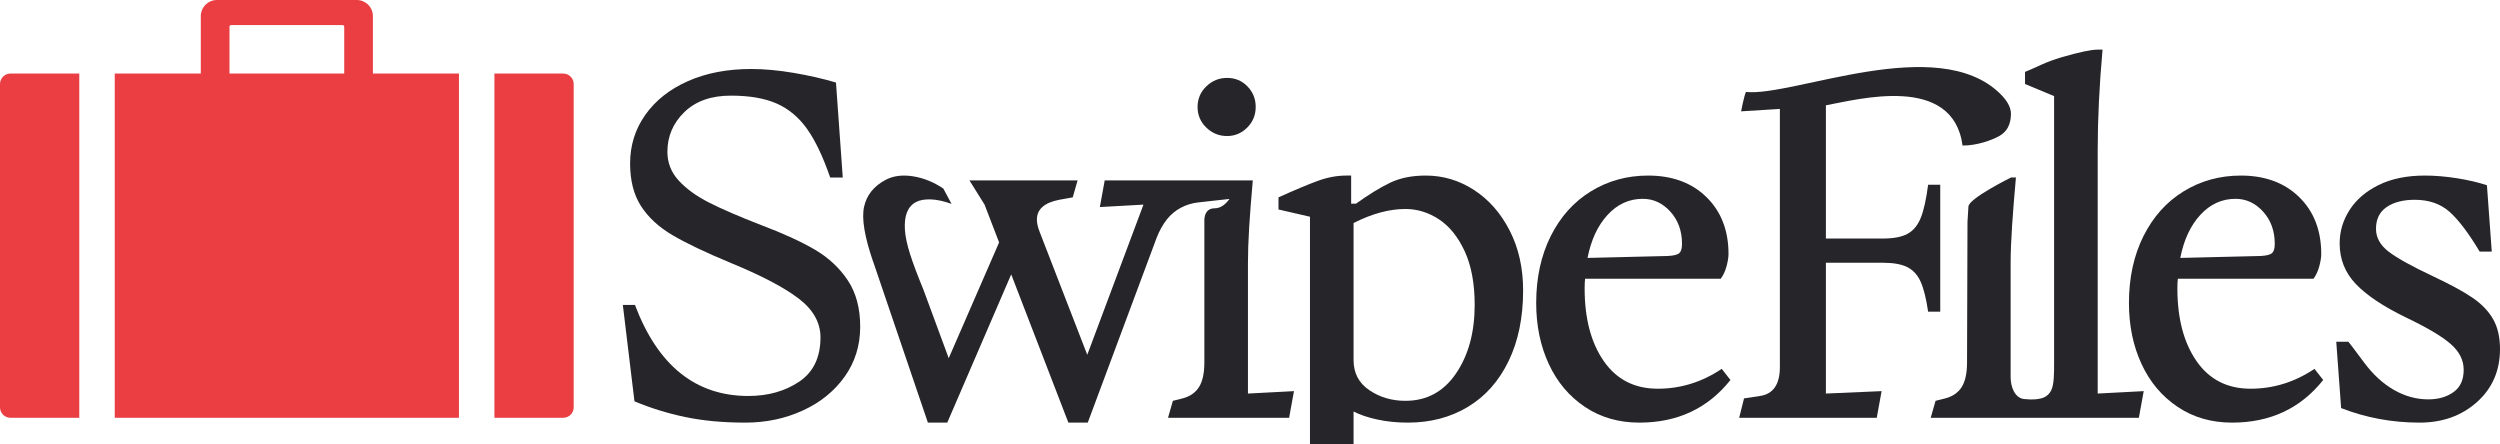
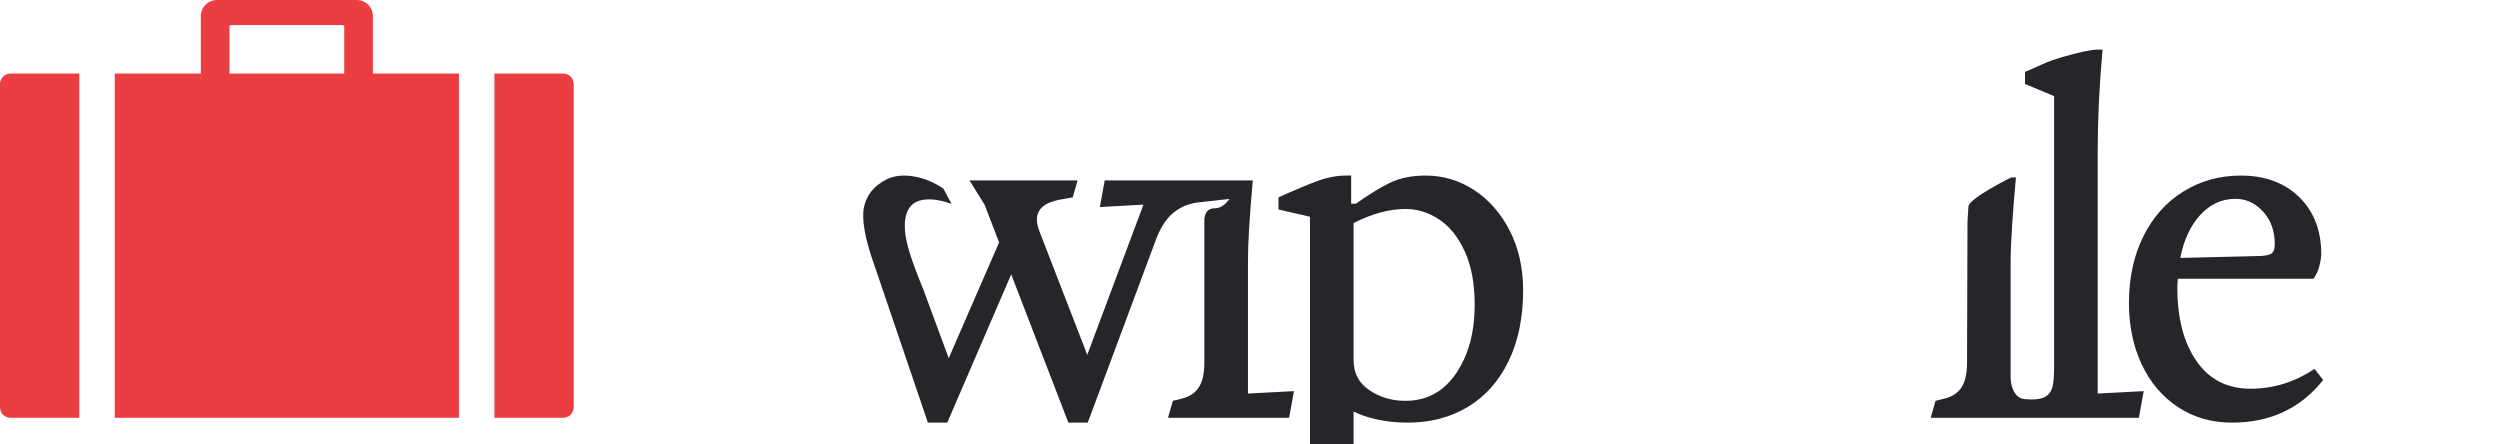
<svg xmlns="http://www.w3.org/2000/svg" width="1312" height="233" viewBox="0 0 1312 233" fill="none">
  <g clip-path="url(#clip0_6216_808)">
    <g clip-path="url(#clip1_6216_808)">
-       <path d="M427.664 131.033C420.46 126.798 411.013 122.477 399.319 118.068C387.961 113.662 378.938 109.765 372.244 106.374C365.546 102.985 360.208 99.128 356.227 94.806C352.243 90.484 350.253 85.443 350.253 79.679C350.253 71.544 353.217 64.596 359.15 58.833C365.082 53.073 373.216 50.189 383.557 50.189C393.384 50.189 401.437 51.588 407.708 54.383C413.977 57.18 419.275 61.628 423.598 67.731C427.918 73.832 431.944 82.308 435.672 93.153H442.283L438.723 43.326C431.944 41.292 424.528 39.599 416.479 38.241C408.428 36.886 401.012 36.206 394.234 36.206C381.69 36.206 370.631 38.328 361.058 42.563C351.48 46.8 344.025 52.692 338.685 60.231C333.348 67.775 330.677 76.292 330.677 85.781C330.677 94.765 332.585 102.222 336.397 108.152C340.211 114.087 345.717 119.172 352.922 123.405C360.124 127.644 370.25 132.475 383.303 137.898C399.402 144.507 411.306 150.735 419.021 156.583C426.73 162.429 430.589 169.255 430.589 177.048C430.589 187.558 426.858 195.312 419.401 200.31C411.943 205.311 403.044 207.809 392.708 207.809C365.081 207.809 345.251 191.88 333.22 160.015H326.863L332.965 210.606C341.437 214.166 350.336 216.922 359.659 218.869C368.979 220.815 379.489 221.792 391.183 221.792C402.027 221.792 412.069 219.67 421.309 215.435C430.544 211.202 437.873 205.267 443.3 197.641C448.721 190.013 451.434 181.287 451.434 171.454C451.434 161.795 449.274 153.703 444.952 147.176C440.631 140.654 434.867 135.272 427.664 131.033Z" fill="#262529" />
      <path d="M629.247 203.106C627.38 206.074 624.499 208.064 620.604 209.081L615.519 210.352L612.976 219.249H676.533L679.075 205.267L654.923 206.538V138.152C654.923 126.798 655.769 114 657.465 94.678H579.75L577.207 108.66L600.089 107.389L570.598 186.199L545.683 121.881C544.666 119.339 544.158 117.138 544.158 115.271C544.158 109.848 548.055 106.374 555.853 104.848L562.971 103.577L565.513 94.678H508.769L516.702 107.389L524.329 127.219L497.888 187.979L484.623 152.051C478.436 136.909 475.37 127.893 474.897 120.548C474.426 113.208 476.357 108.374 480.687 106.054C482.63 105.013 485.216 104.544 488.439 104.643C491.666 104.744 495.311 105.53 499.368 107.008L495.045 98.939C489.948 95.52 484.617 93.377 479.056 92.508C473.499 91.641 468.699 92.287 464.665 94.448C458.54 97.73 454.807 102.424 453.46 108.527C452.116 114.633 453.697 124.218 458.195 137.283L458.239 137.308L486.957 221.791H497.126L530.684 143.998L560.682 221.791H570.853L606.952 124.93C608.429 121.09 610.277 117.78 612.496 115.001C616.482 110.007 622.407 106.944 628.758 106.238L645.24 104.405C643.251 107.104 640.762 109.321 637.383 109.321C631.432 109.321 632.043 116.277 632.043 116.277V190.267C632.043 195.861 631.11 200.143 629.247 203.106Z" fill="#262529" />
-       <path d="M643.991 71.392C648.059 71.392 651.574 69.911 654.542 66.944C657.506 63.982 658.991 60.378 658.991 56.139C658.991 51.906 657.549 48.301 654.668 45.336C651.786 42.372 648.227 40.885 643.991 40.885C639.752 40.885 636.111 42.372 633.06 45.336C630.009 48.301 628.483 51.906 628.483 56.139C628.483 60.378 630.009 63.982 633.06 66.944C636.111 69.911 639.752 71.392 643.991 71.392Z" fill="#262529" />
      <path d="M773.656 99.763C765.859 94.678 757.385 92.135 748.234 92.135C740.944 92.135 734.673 93.407 729.42 95.949C724.167 98.492 718.235 102.139 711.624 106.882H709.084V92.135H706.541C701.623 92.135 696.625 93.069 691.542 94.932C686.457 96.799 679.592 99.679 670.949 103.577V109.931L687.474 113.745V248.738C687.474 259.584 683.66 265.855 676.034 267.552L670.949 268.823L668.406 277.72H737.048L739.591 263.738L710.353 265.009V215.943C713.571 217.639 717.682 219.038 722.683 220.139C727.681 221.239 733.063 221.791 738.828 221.791C750.689 221.791 761.199 219.038 770.352 213.528C779.503 208.024 786.622 200.015 791.706 189.504C796.791 178.998 799.333 166.624 799.333 152.388C799.333 140.692 797.001 130.269 792.342 121.118C787.678 111.965 781.45 104.848 773.656 99.763ZM764.122 195.987C757.597 205.565 748.742 210.352 737.557 210.352C730.438 210.352 724.122 208.488 718.616 204.758C713.107 201.033 710.353 195.777 710.353 188.996V117.051C720.015 112.136 729.079 109.677 737.557 109.677C743.824 109.677 749.715 111.502 755.225 115.143C760.731 118.79 765.222 124.383 768.698 131.922C772.171 139.466 773.91 148.829 773.91 160.015C773.91 174.422 770.645 186.415 764.122 195.987Z" fill="#262529" />
-       <path d="M870.005 203.995C857.803 203.995 848.352 199.166 841.658 189.504C834.962 179.845 831.616 167.134 831.616 151.372C831.616 149.171 831.7 147.474 831.87 146.286H903.055C904.41 144.423 905.427 142.218 906.106 139.676C906.78 137.135 907.121 135.017 907.121 133.321C907.121 120.952 903.265 110.993 895.555 103.449C887.84 95.91 877.631 92.135 864.92 92.135C853.902 92.135 843.902 94.893 834.922 100.398C825.937 105.908 818.905 113.745 813.82 123.914C808.737 134.084 806.194 145.778 806.194 158.997C806.194 170.862 808.395 181.541 812.805 191.03C817.209 200.525 823.521 208.024 831.744 213.529C839.962 219.039 849.496 221.791 860.343 221.791C880.341 221.791 896.273 214.336 908.138 199.42L903.563 193.573C893.222 200.525 882.037 203.995 870.005 203.995ZM843.692 112.728C848.861 107.136 855.006 104.34 862.123 104.34C867.717 104.34 872.548 106.587 876.614 111.076C880.682 115.57 882.716 121.206 882.716 127.982C882.716 130.357 882.246 131.966 881.318 132.813C880.385 133.663 878.393 134.171 875.343 134.338L833.141 135.355C835.005 125.864 838.52 118.322 843.692 112.728Z" fill="#262529" />
      <path d="M1100.87 78.914C1100.87 62.814 1101.71 45.191 1103.41 26.036H1100.87C1097.48 26.036 1091.25 27.35 1082.18 29.976C1073.12 32.606 1069.17 35.188 1062.73 37.73V44.086L1077.99 50.441V190.265C1077.99 195.859 1078.03 201.86 1076.41 204.966C1074.87 207.935 1071.93 210.406 1062.3 209.425C1057.29 208.915 1055.18 202.884 1055.18 197.945V138.15C1055.18 126.796 1056.26 112.447 1057.96 93.126H1055.42C1055.42 93.126 1033.21 104.112 1033.03 108.392L1032.54 116.453L1032.3 190.265C1032.3 195.859 1031.37 200.141 1029.51 203.105C1027.64 206.072 1024.76 208.062 1020.87 209.079L1015.78 210.35L1013.24 219.247H1122.48L1125.02 205.265L1100.87 206.536V78.914Z" fill="#262529" />
      <path d="M1181.08 203.995C1168.88 203.995 1159.43 199.166 1152.73 189.504C1146.04 179.845 1142.69 167.134 1142.69 151.372C1142.69 149.171 1142.77 147.474 1142.94 146.286H1214.13C1215.48 144.423 1216.5 142.218 1217.18 139.676C1217.85 137.135 1218.19 135.017 1218.19 133.321C1218.19 120.952 1214.34 110.993 1206.63 103.449C1198.91 95.91 1188.7 92.135 1175.99 92.135C1164.98 92.135 1154.98 94.893 1145.99 100.398C1137.01 105.908 1129.98 113.745 1124.89 123.914C1119.81 134.084 1117.27 145.778 1117.27 158.997C1117.27 170.862 1119.47 181.541 1123.88 191.03C1128.28 200.525 1134.59 208.024 1142.82 213.529C1151.04 219.039 1160.57 221.791 1171.42 221.791C1191.41 221.791 1207.35 214.336 1219.21 199.42L1214.64 193.573C1204.3 200.525 1193.11 203.995 1181.08 203.995ZM1154.77 112.728C1159.93 107.136 1166.08 104.34 1173.2 104.34C1178.79 104.34 1183.62 106.587 1187.69 111.076C1191.76 115.57 1193.79 121.206 1193.79 127.982C1193.79 130.357 1193.32 131.966 1192.39 132.813C1191.46 133.663 1189.47 134.171 1186.42 134.338L1144.21 135.355C1146.08 125.864 1149.59 118.322 1154.77 112.728Z" fill="#262529" />
-       <path d="M1308.32 167.388C1305.86 163.153 1302.25 159.423 1297.51 156.201C1292.77 152.984 1286.07 149.338 1277.43 145.27C1265.9 139.847 1257.94 135.443 1253.53 132.05C1249.12 128.661 1246.92 124.676 1246.92 120.102C1246.92 115.017 1248.78 111.203 1252.51 108.66C1256.24 106.12 1261.16 104.848 1267.26 104.848C1274.72 104.848 1280.82 106.969 1285.56 111.203C1290.31 115.442 1295.56 122.39 1301.33 132.05H1307.68L1305.14 97.22C1300.56 95.695 1295.31 94.468 1289.38 93.534C1283.44 92.605 1277.85 92.135 1272.6 92.135C1263.1 92.135 1255.01 93.789 1248.32 97.094C1241.62 100.398 1236.54 104.765 1233.07 110.186C1229.59 115.612 1227.85 121.46 1227.85 127.728C1227.85 136.035 1230.69 143.152 1236.37 149.083C1242.05 155.018 1250.82 160.864 1262.68 166.625C1273.7 171.879 1281.49 176.5 1286.07 180.479C1290.65 184.464 1292.94 188.996 1292.94 194.081C1292.94 199.337 1291.16 203.232 1287.6 205.775C1284.04 208.318 1279.63 209.589 1274.38 209.589C1268.1 209.589 1262.09 207.935 1256.33 204.632C1250.56 201.326 1245.35 196.54 1240.69 190.267C1236.03 184 1233.28 180.353 1232.43 179.336H1226.07L1228.62 214.165C1241.67 219.248 1255.39 221.791 1269.8 221.791C1281.83 221.791 1291.87 218.192 1299.93 210.986C1307.97 203.785 1312 194.506 1312 183.15C1312 176.88 1310.77 171.625 1308.32 167.388Z" fill="#262529" />
      <path d="M195.704 38.599V8.484C195.704 3.798 191.906 0 187.22 0H113.863C109.178 0 105.379 3.798 105.379 8.484V38.599H60.217V219.248H240.866V38.599H195.704ZM180.65 38.599H120.434V14.039C120.434 13.55 120.831 13.152 121.321 13.152H179.763C180.253 13.152 180.65 13.55 180.65 14.039L180.65 38.599Z" fill="#EA3E43" />
      <path d="M5.496 38.601C2.461 38.601 0 41.062 0 44.098V213.753C0 216.789 2.461 219.25 5.496 219.25H41.608V38.601H5.496Z" fill="#EA3E43" />
      <path d="M295.583 38.601H259.472V219.25H295.583C298.619 219.25 301.08 216.789 301.08 213.753V44.098C301.08 41.062 298.619 38.601 295.583 38.601Z" fill="#EA3E43" />
-       <path d="M1029.95 76.375C1037.24 76.468 1045.21 73.629 1049.22 71.392C1053.23 69.155 1055.28 65.328 1055.35 59.902C1055.39 56.343 1053.38 52.78 1049.51 49.022C1016.57 17.07 941.008 50.839 916.274 48.256C915.175 50.681 913.732 58.434 913.732 58.434L934.081 57.163V192.553C934.081 201.704 930.604 206.789 923.656 207.806L915.267 209.078L912.725 219.246H984.924L987.467 205.264L958.231 206.535V137.895H988.239C993.662 137.895 997.899 138.656 1000.95 140.181C1004 141.707 1006.33 144.249 1007.94 147.809C1009.55 151.369 1010.86 156.623 1011.88 163.571H1018.24V96.963H1011.88C1010.86 104.762 1009.55 110.608 1007.94 114.505C1006.33 118.406 1004 121.159 1000.95 122.768C997.899 124.38 993.662 125.182 988.239 125.182H958.231V55.261C975.203 52.171 1024.87 38.651 1029.95 76.375Z" fill="#262529" />
    </g>
  </g>
  <defs>
    <clipPath id="clip0_6216_808">
      <rect width="1312" height="233" fill="white" />
    </clipPath>
    <clipPath id="clip1_6216_808">
      <rect width="1312" height="277.719" fill="white" />
    </clipPath>
  </defs>
</svg>